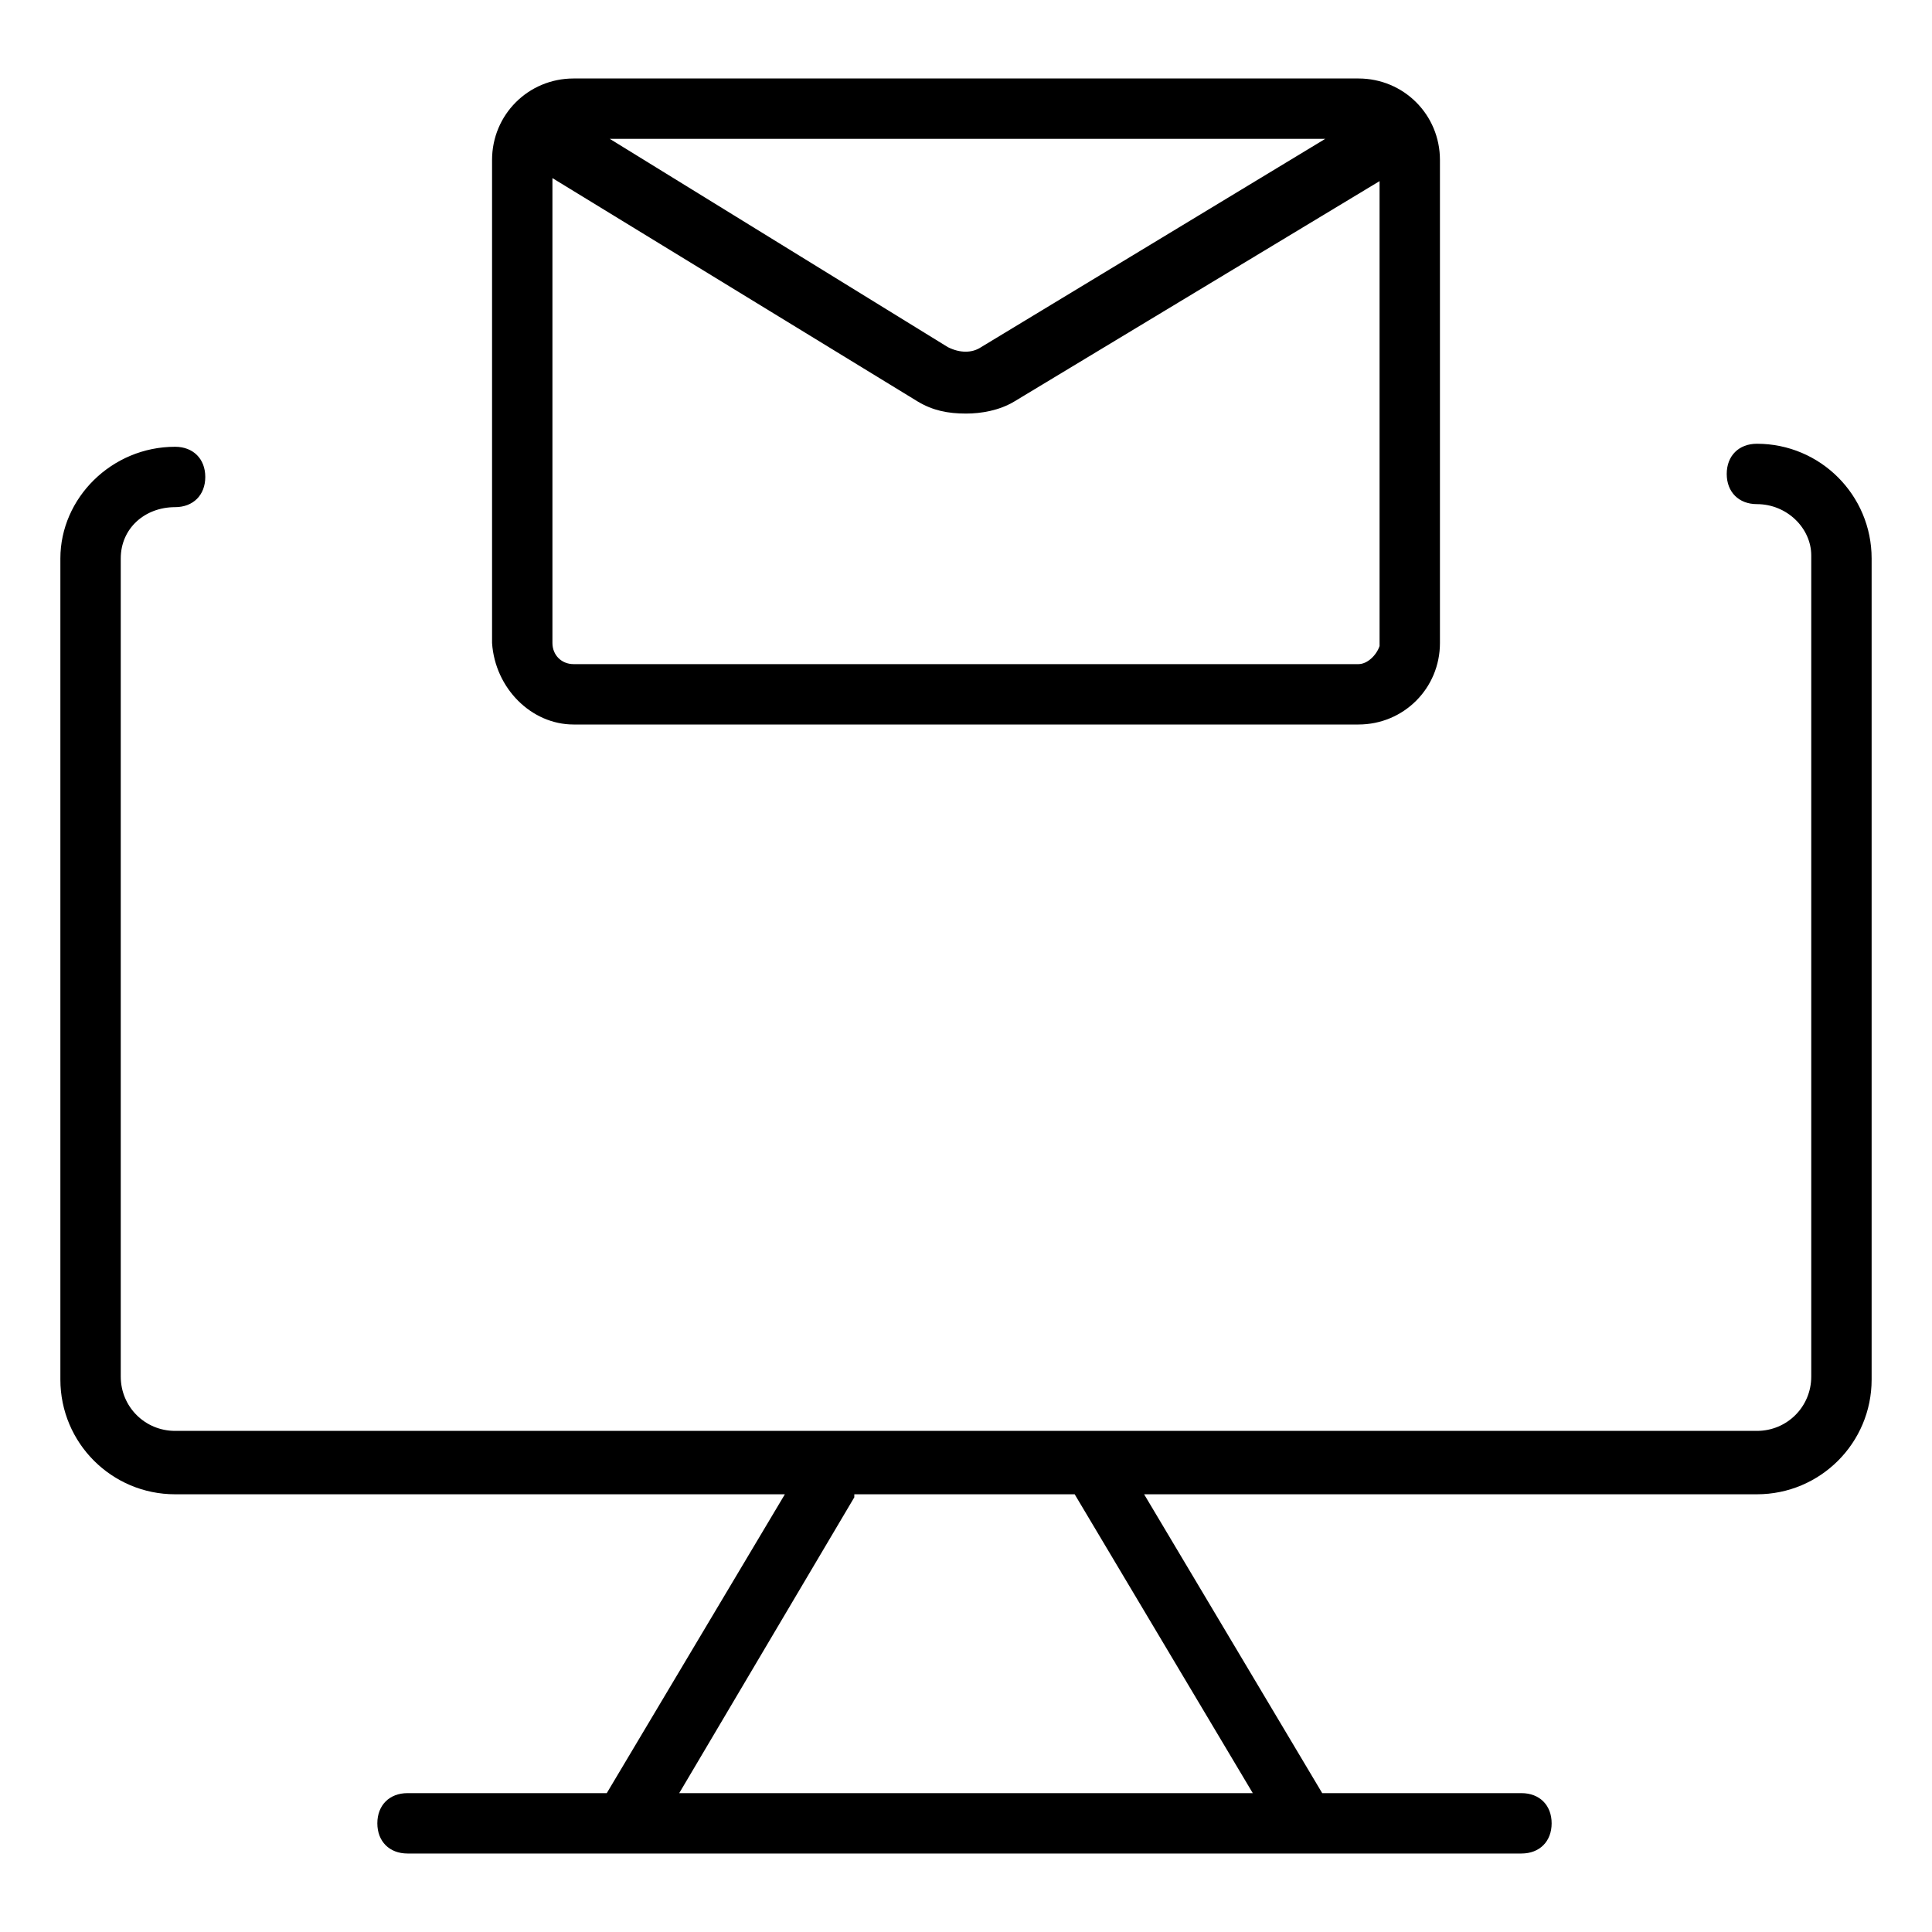
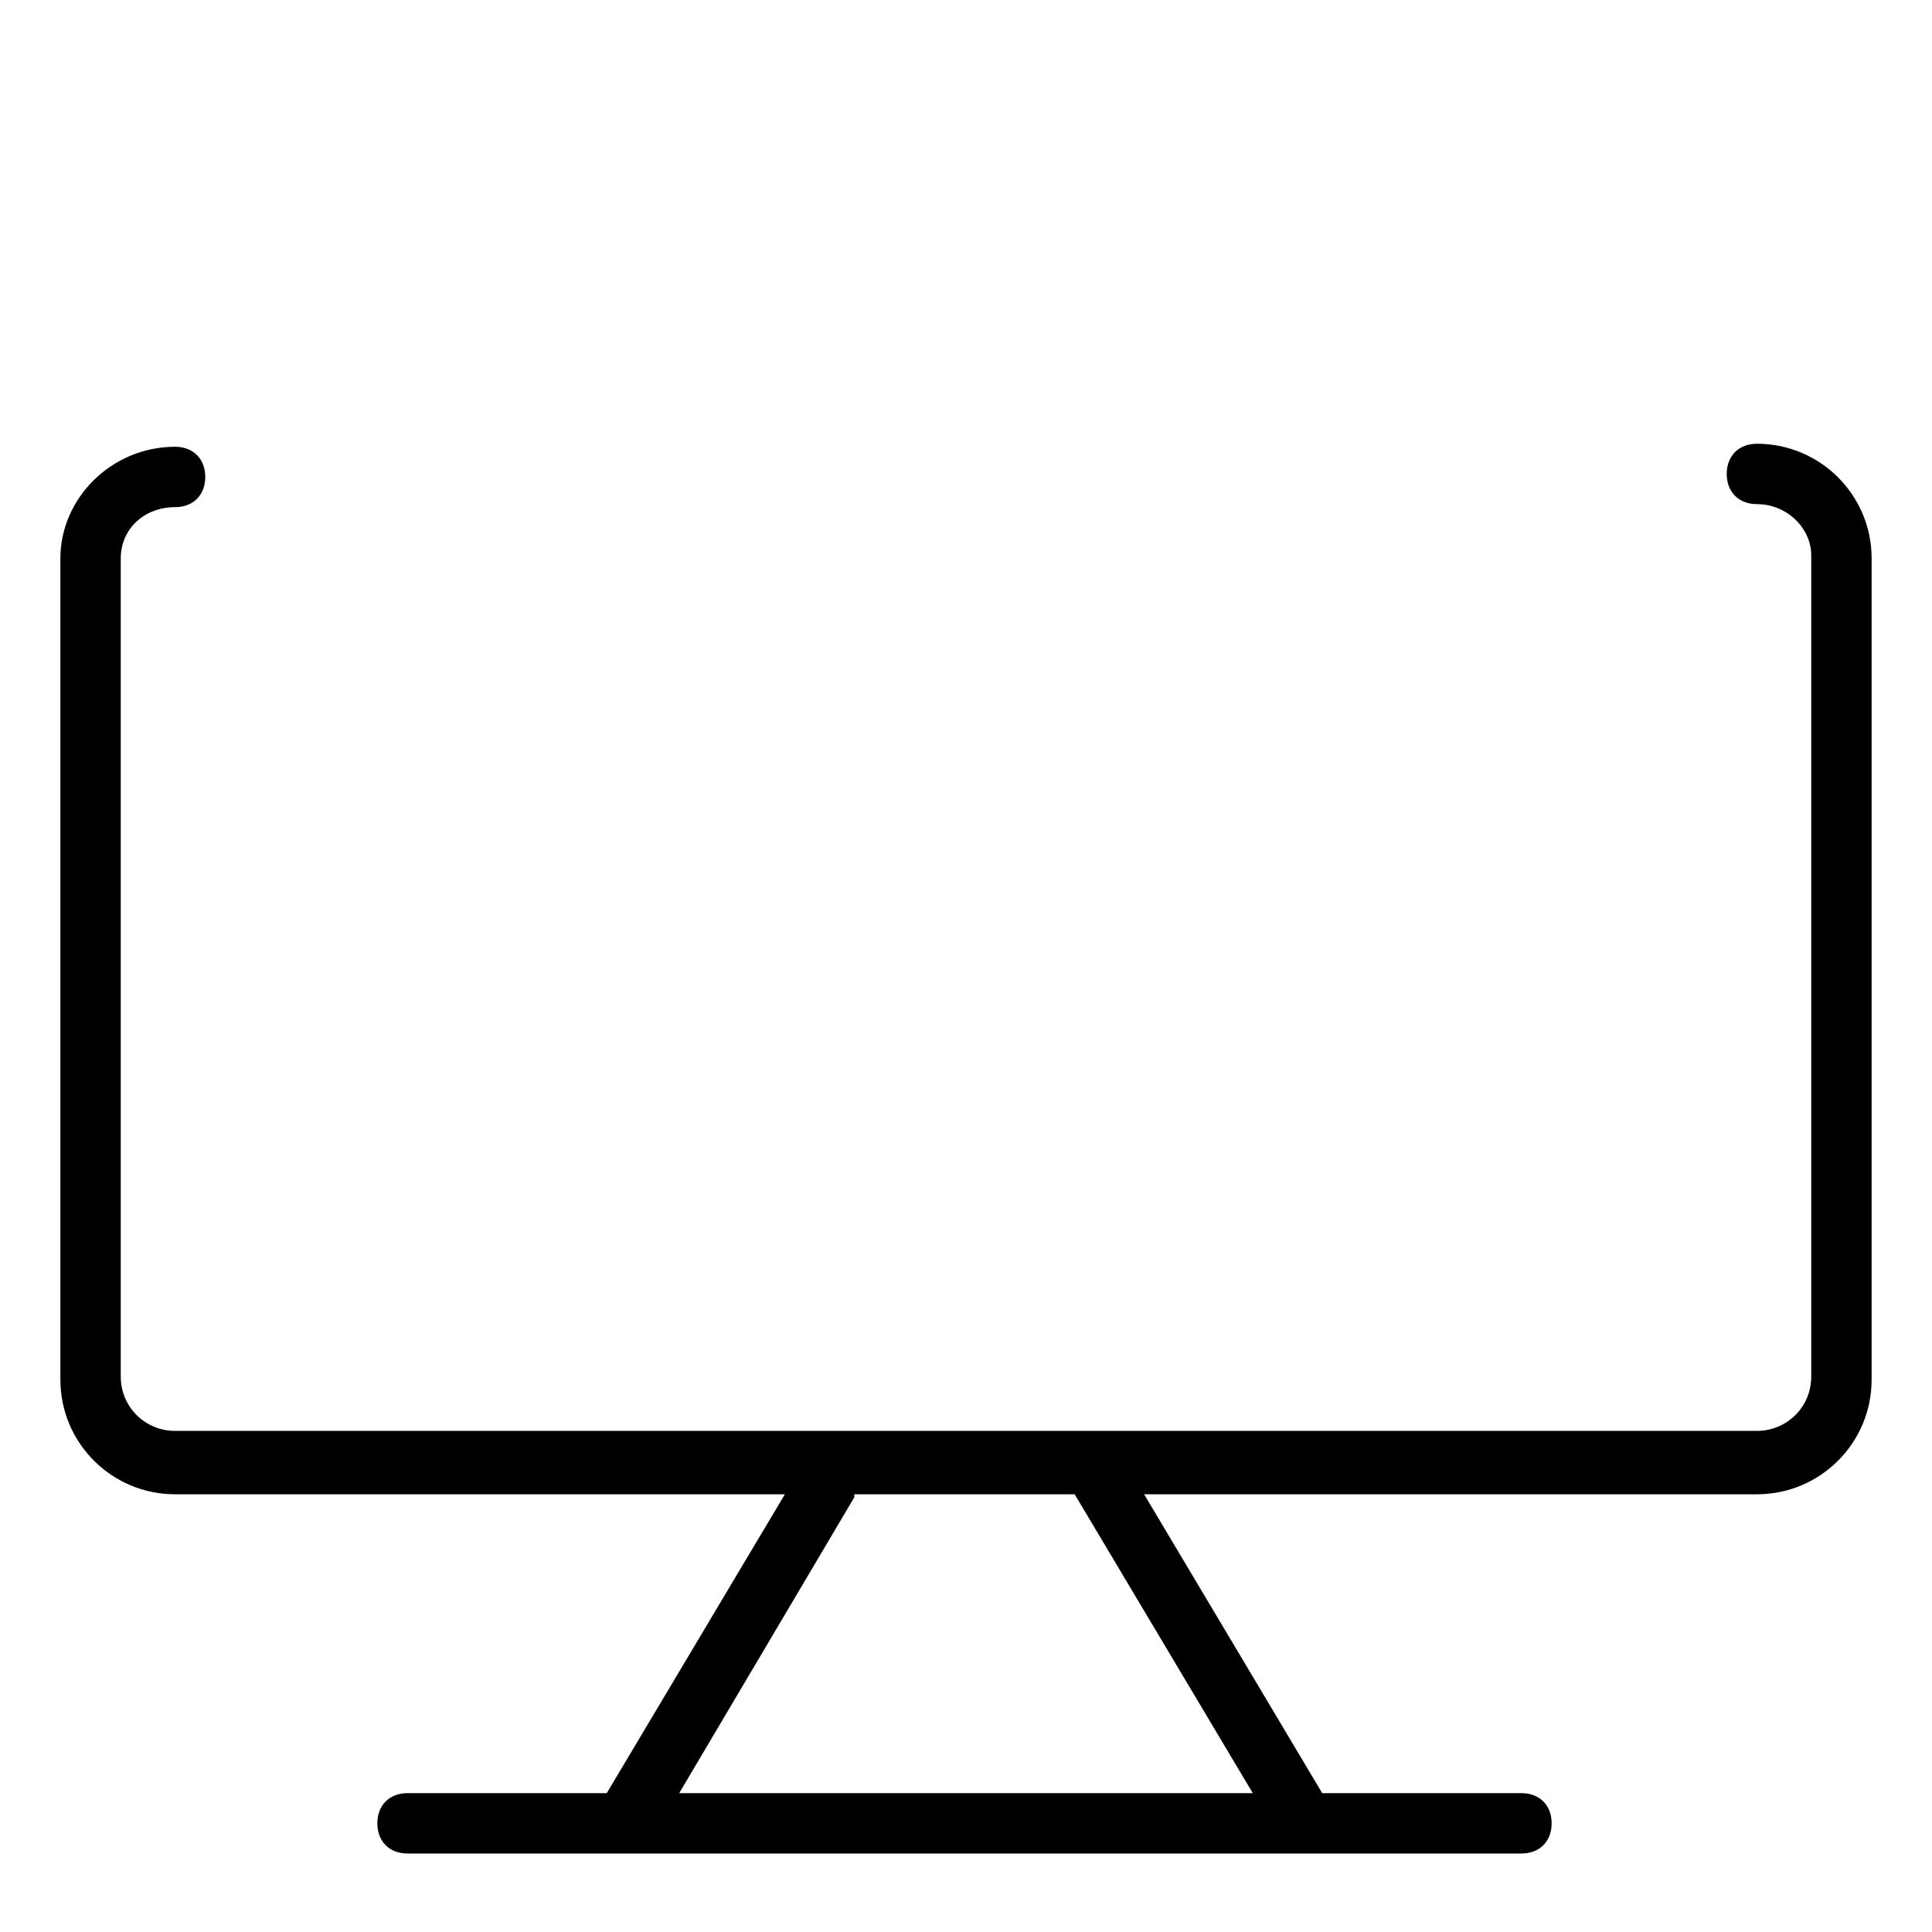
<svg xmlns="http://www.w3.org/2000/svg" version="1.1" id="lni_lni-message-desktop" x="0px" y="0px" viewBox="0 0 64 64" style="enable-background:new 0 0 64 64;" xml:space="preserve">
  <g>
    <path d="M58.2,14.7c-0.6,0-1,0.4-1,1s0.4,1,1,1c1,0,1.8,0.8,1.8,1.7v27.2c0,1-0.8,1.8-1.8,1.8H5.8c-1,0-1.8-0.8-1.8-1.8V18.5   c0-1,0.8-1.7,1.8-1.7c0.6,0,1-0.4,1-1s-0.4-1-1-1c-2.1,0-3.8,1.7-3.8,3.7v27.2c0,2.1,1.7,3.8,3.8,3.8H26l-5.9,9.9h-6.6   c-0.6,0-1,0.4-1,1s0.4,1,1,1h36.9c0.6,0,1-0.4,1-1s-0.4-1-1-1h-6.6l-5.9-9.9h20.3c2.1,0,3.8-1.7,3.8-3.8V18.5   C62,16.4,60.3,14.7,58.2,14.7z M41.5,59.4h-19l5.8-9.8c0,0,0-0.1,0-0.1h7.3L41.5,59.4z" />
-     <path d="M19,24H45c1.5,0,2.7-1.2,2.7-2.7v-16c0-1.5-1.2-2.7-2.7-2.7H19c-1.5,0-2.7,1.2-2.7,2.7v16C16.4,22.8,17.6,24,19,24z M45,22   H19c-0.4,0-0.7-0.3-0.7-0.7V5.9l12.1,7.4c0.5,0.3,1,0.4,1.6,0.4c0.5,0,1.1-0.1,1.6-0.4l12.1-7.3v15.4C45.6,21.7,45.3,22,45,22z    M20.2,4.6h23.7l-11.4,6.9c-0.3,0.2-0.7,0.2-1.1,0L20.2,4.6z" />
  </g>
</svg>